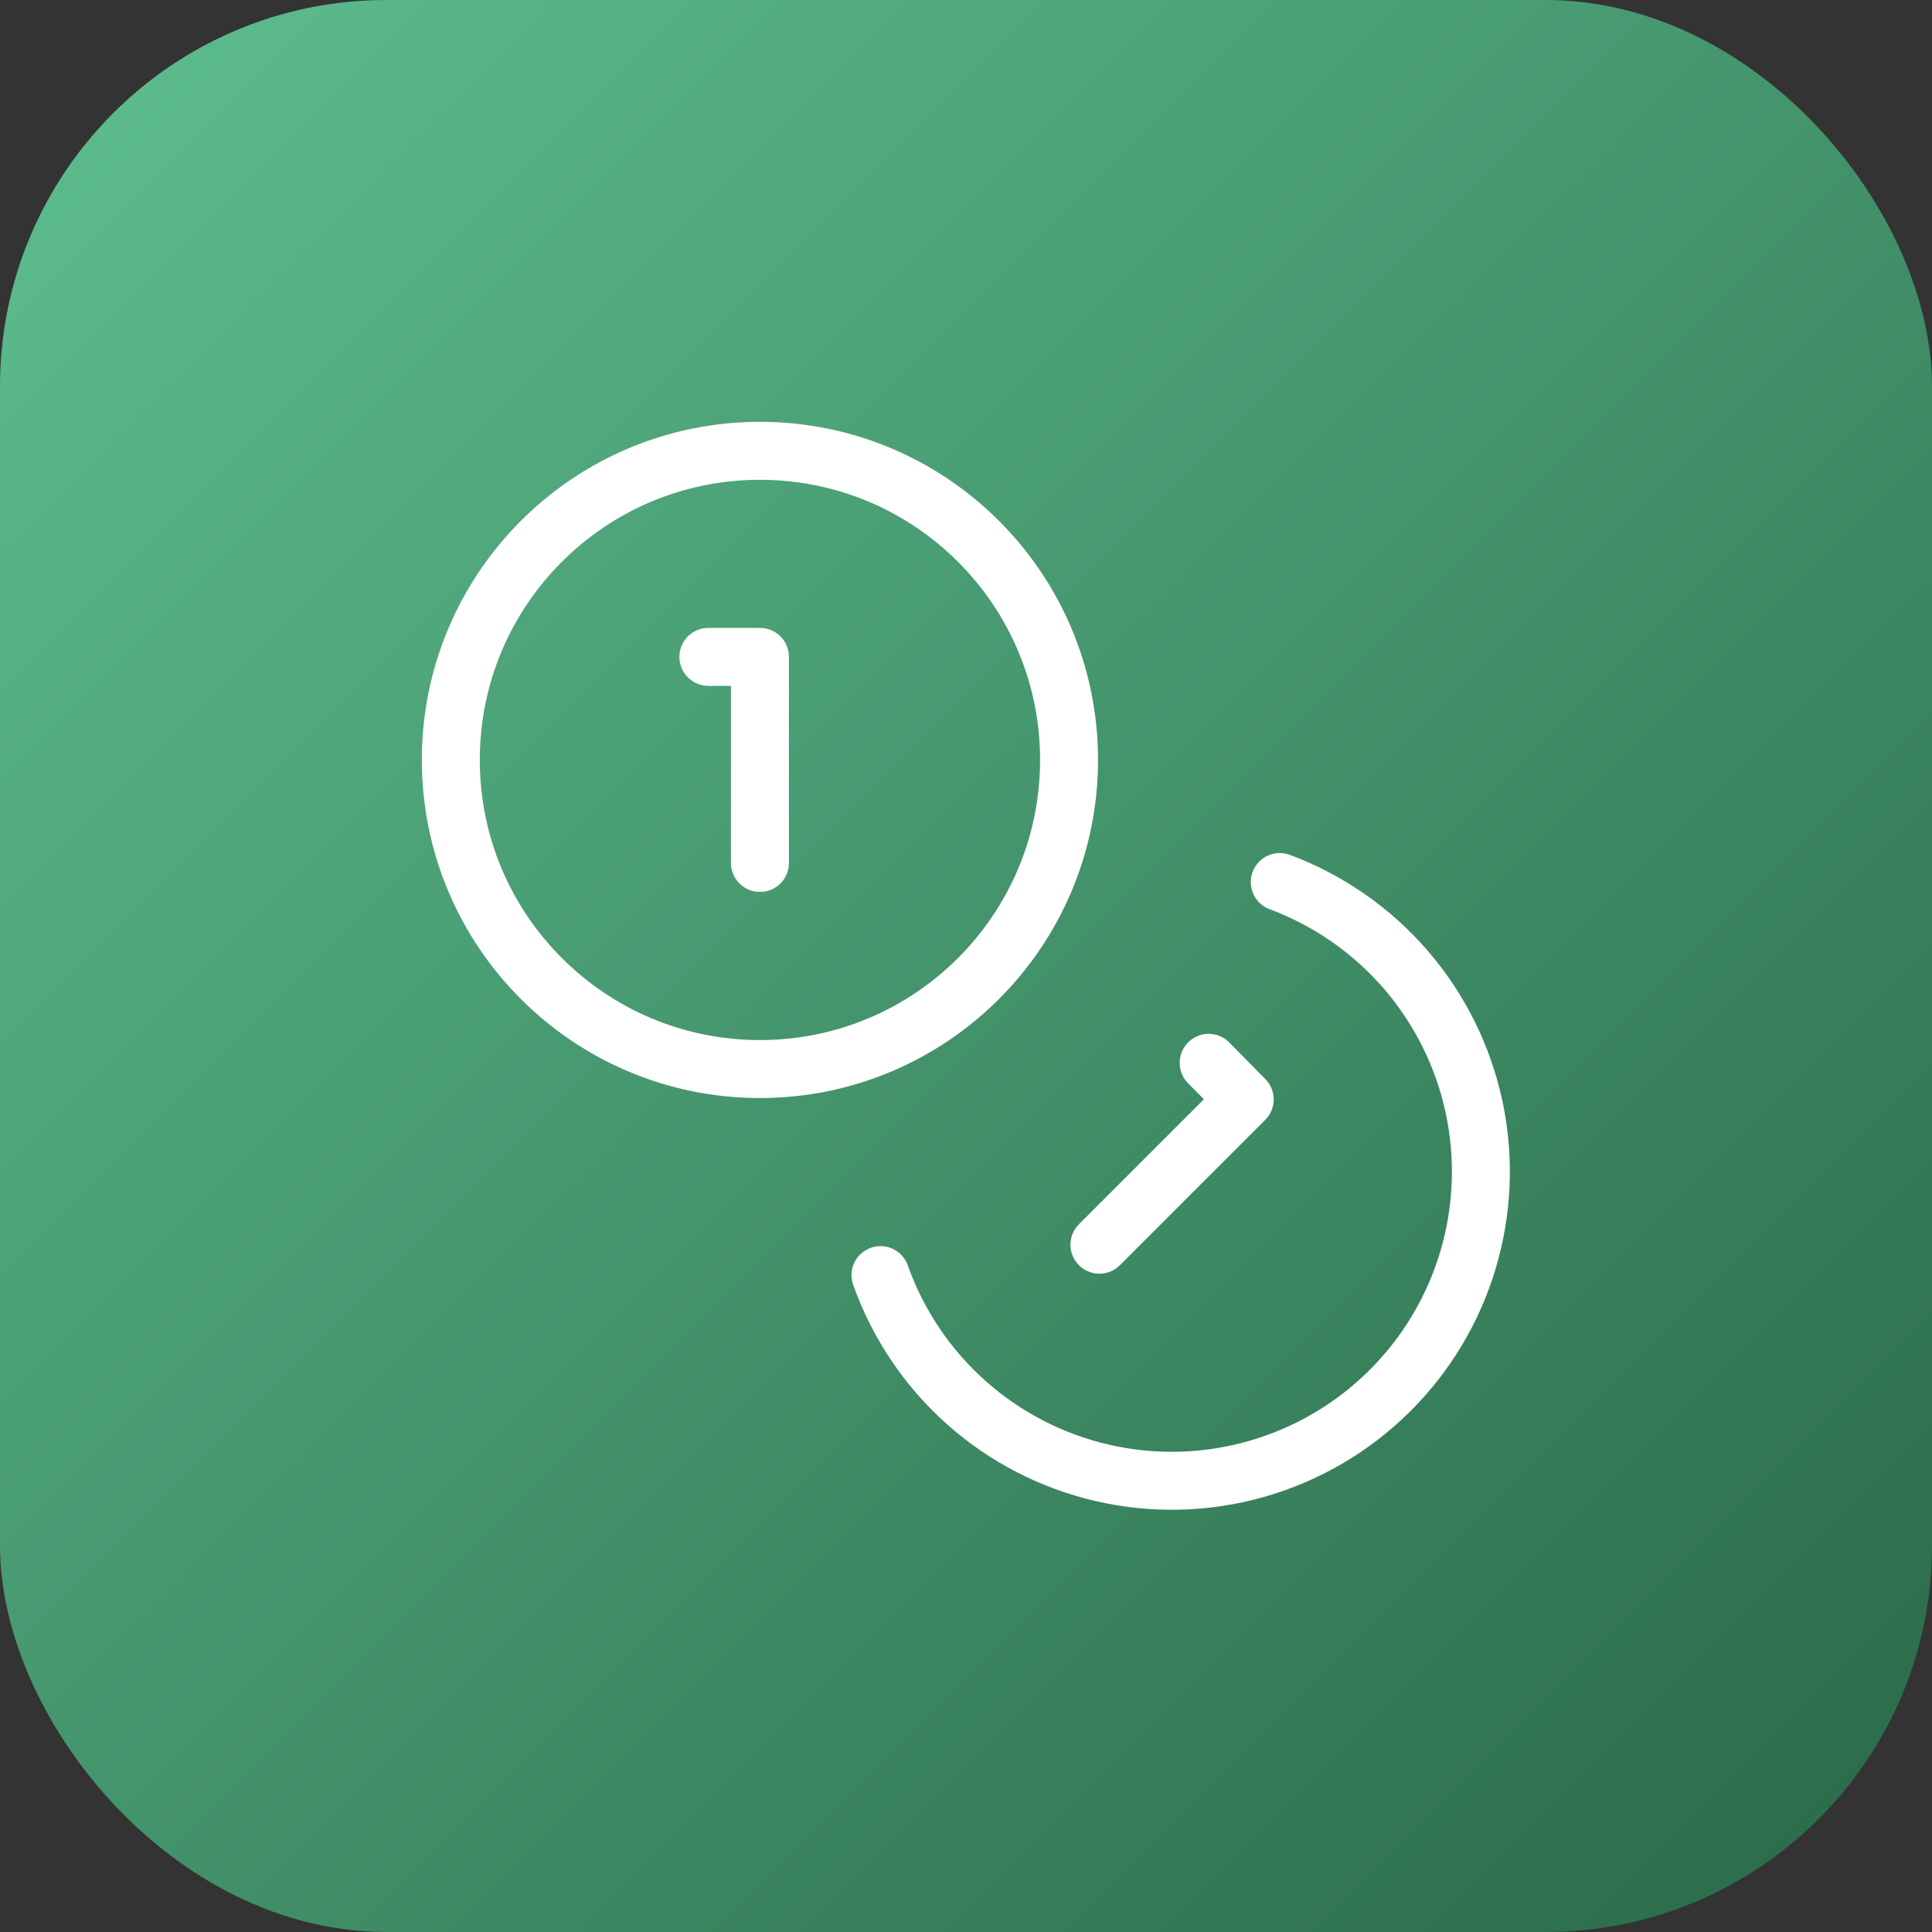
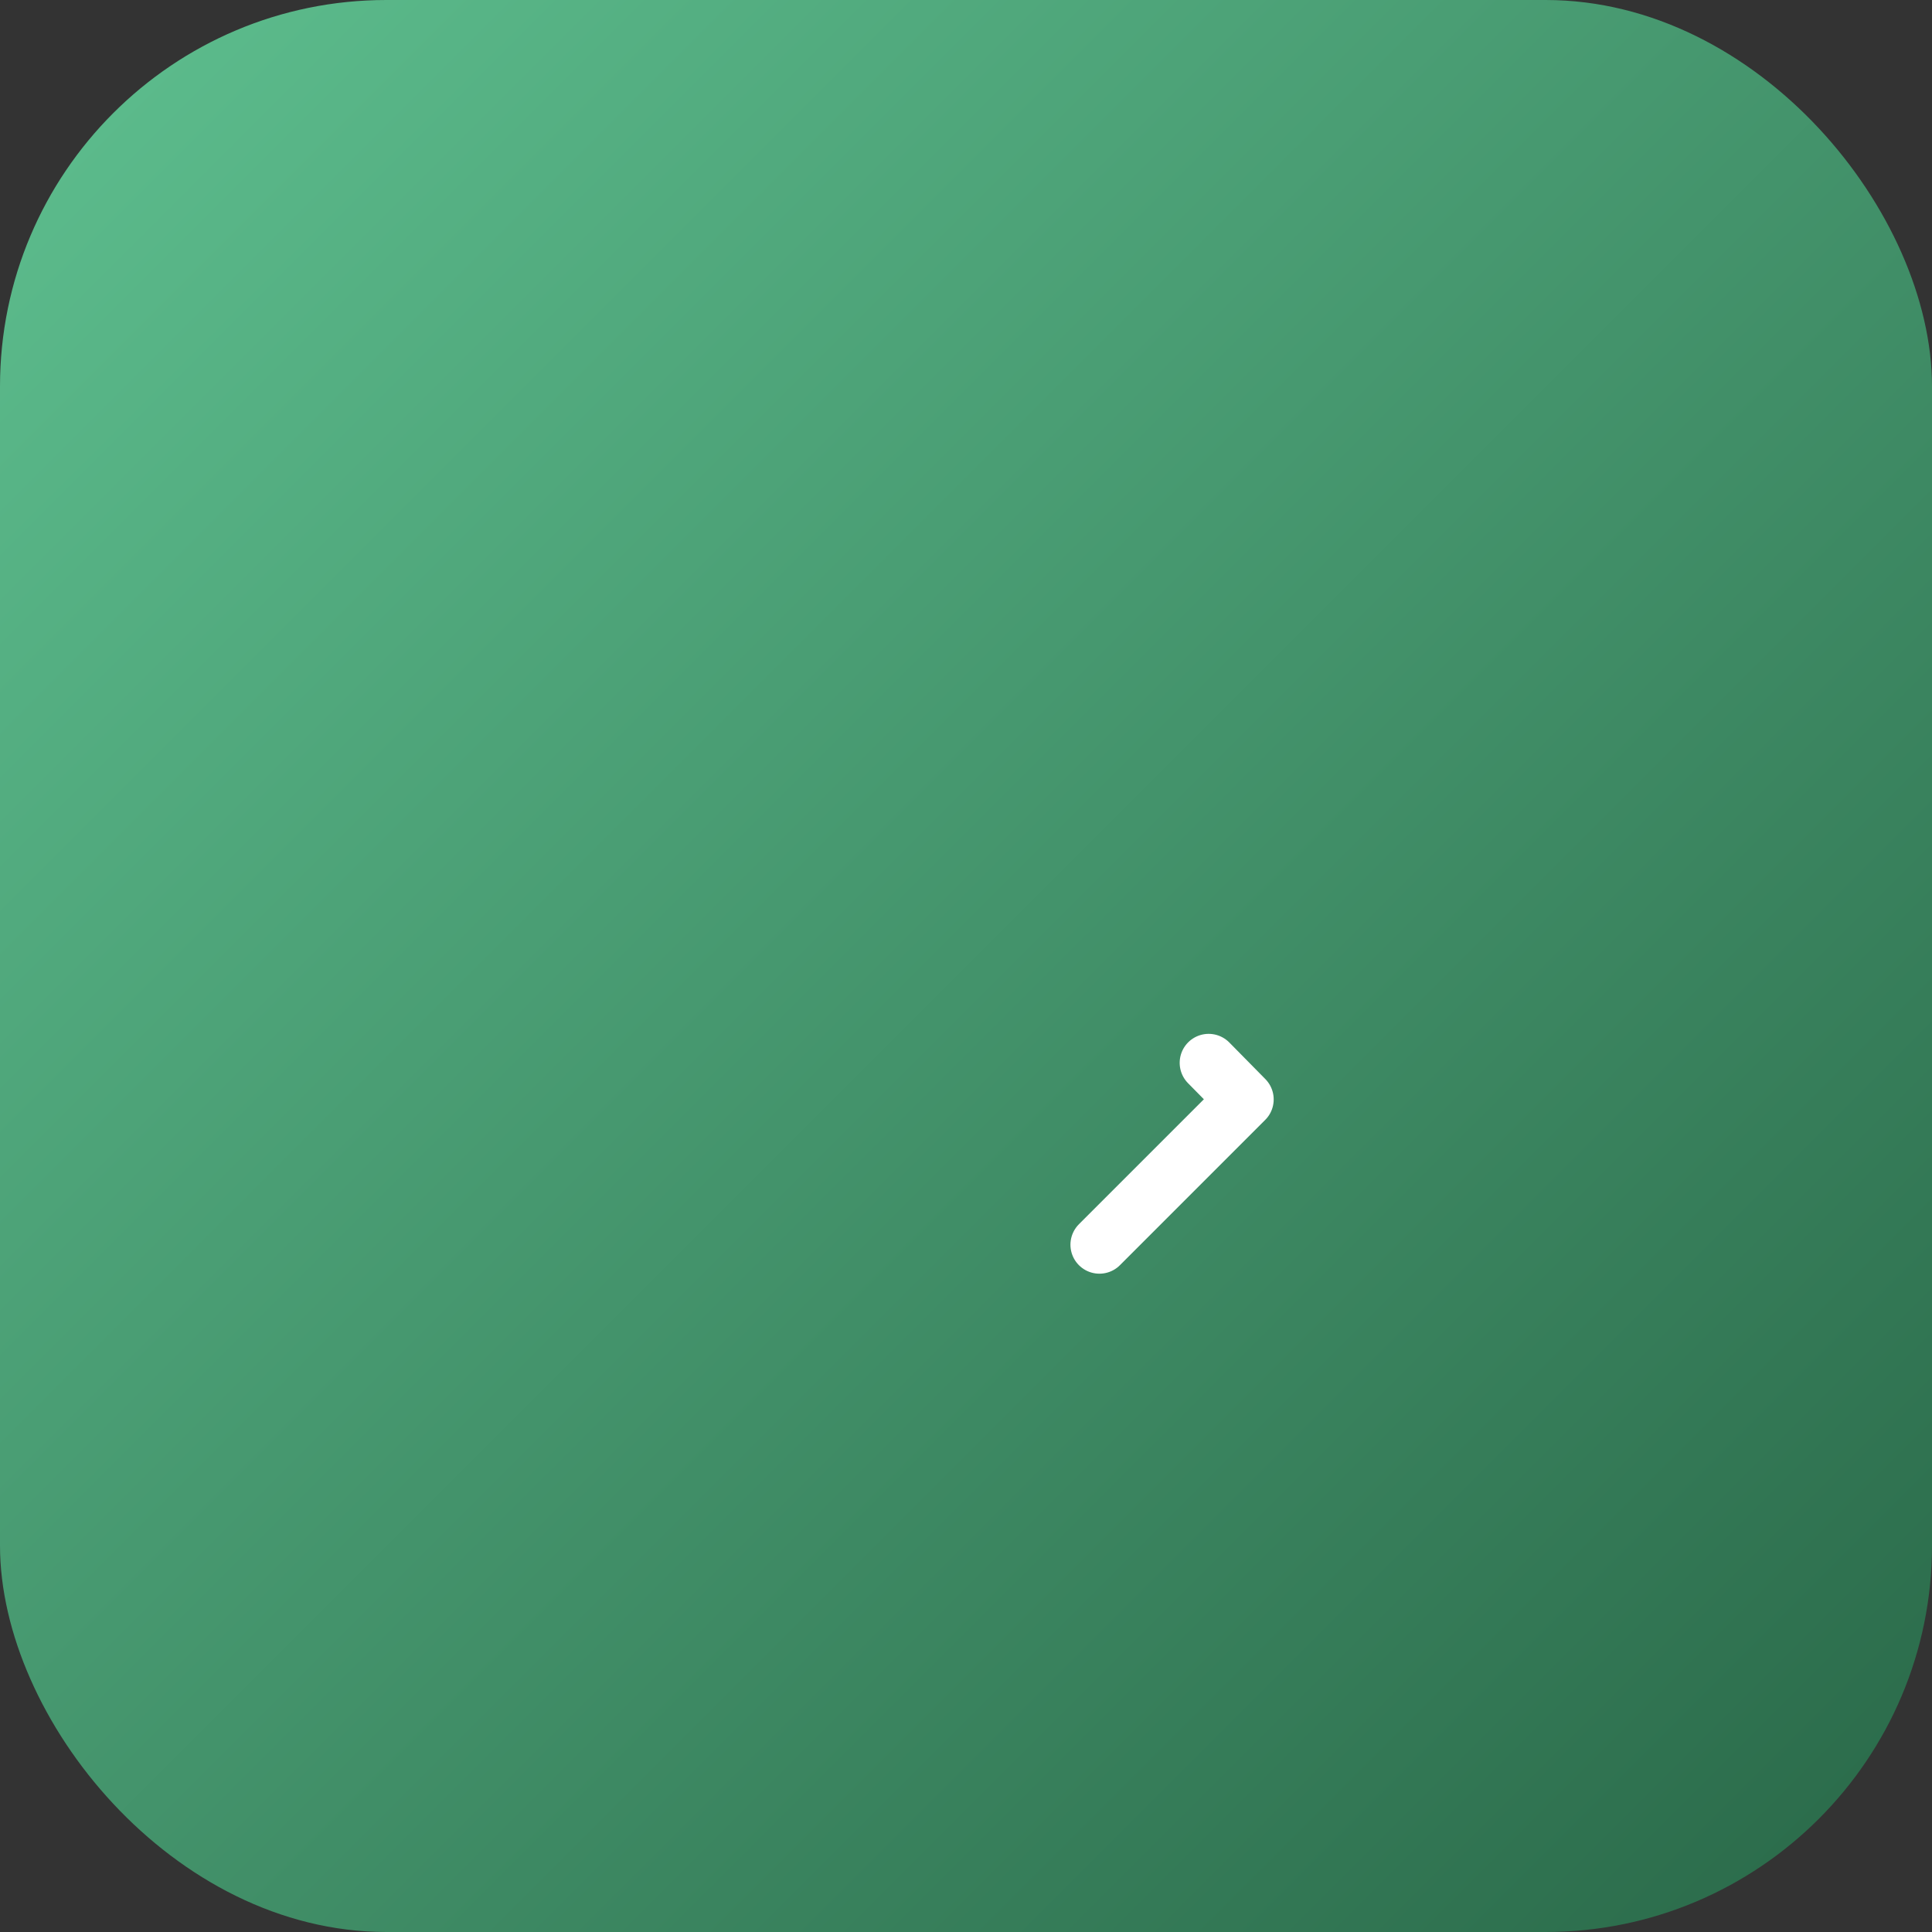
<svg xmlns="http://www.w3.org/2000/svg" width="50" height="50" viewBox="0 0 50 50" fill="none">
  <rect x="0" y="0" width="50" height="50" fill="#333333" stroke="none" />
  <rect width="50" height="50" rx="10" fill="url(#paint0_linear_428_7193)" />
-   <path d="M19.667 27.667C24.085 27.667 27.667 24.085 27.667 19.667C27.667 15.248 24.085 11.667 19.667 11.667C15.248 11.667 11.667 15.248 11.667 19.667C11.667 24.085 15.248 27.667 19.667 27.667Z" stroke="white" stroke-width="1.5" stroke-linecap="round" stroke-linejoin="round" />
-   <path d="M33.12 22.827C34.38 23.297 35.502 24.077 36.381 25.095C37.26 26.113 37.868 27.337 38.149 28.652C38.43 29.968 38.374 31.333 37.988 32.621C37.602 33.91 36.896 35.08 35.938 36.023C34.979 36.967 33.798 37.654 32.504 38.02C31.21 38.387 29.844 38.421 28.533 38.119C27.222 37.818 26.008 37.191 25.004 36.296C23.999 35.401 23.237 34.267 22.787 33" stroke="white" stroke-width="1.5" stroke-linecap="round" stroke-linejoin="round" />
-   <path d="M18.333 17H19.667V22.333" stroke="white" stroke-width="1.5" stroke-linecap="round" stroke-linejoin="round" />
  <path d="M31.28 27.506L32.213 28.453L28.453 32.213" stroke="white" stroke-width="1.5" stroke-linecap="round" stroke-linejoin="round" />
  <defs>
    <linearGradient id="paint0_linear_428_7193" x1="0" y1="0" x2="50" y2="50" gradientUnits="userSpaceOnUse">
      <stop stop-color="#5EBF8F" />
      <stop offset="1" stop-color="#296848" />
    </linearGradient>
  </defs>
</svg>